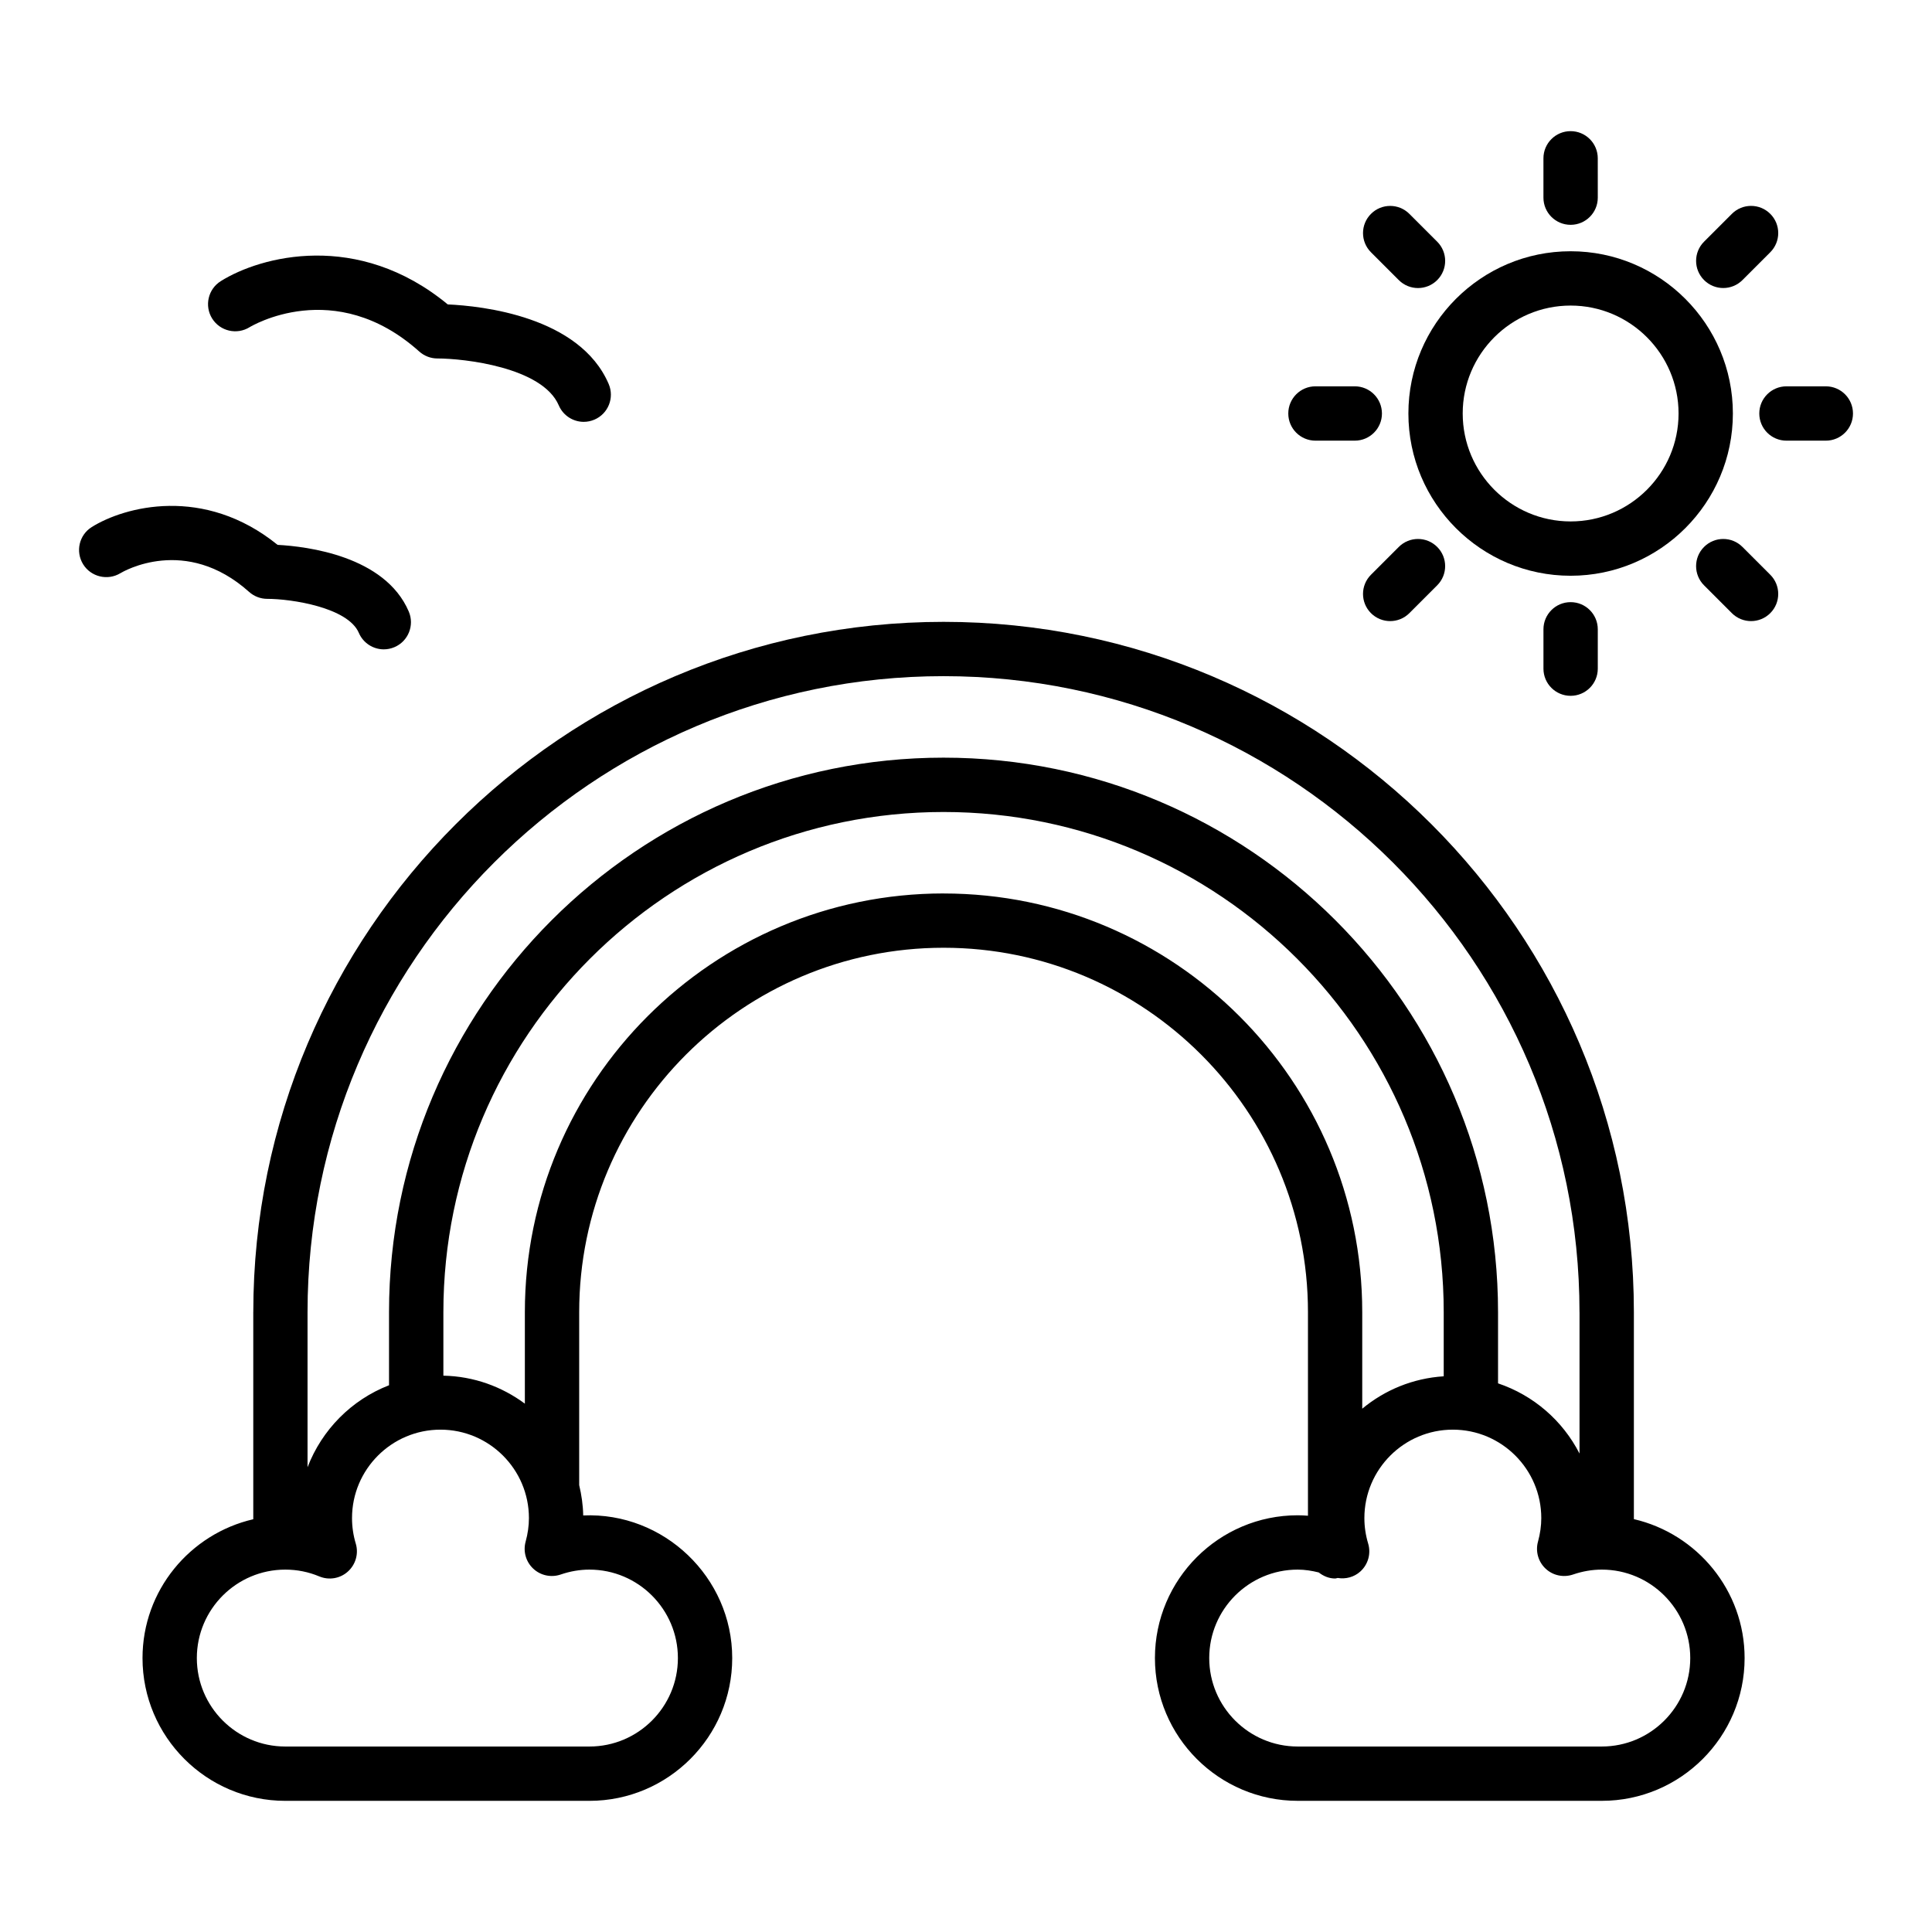
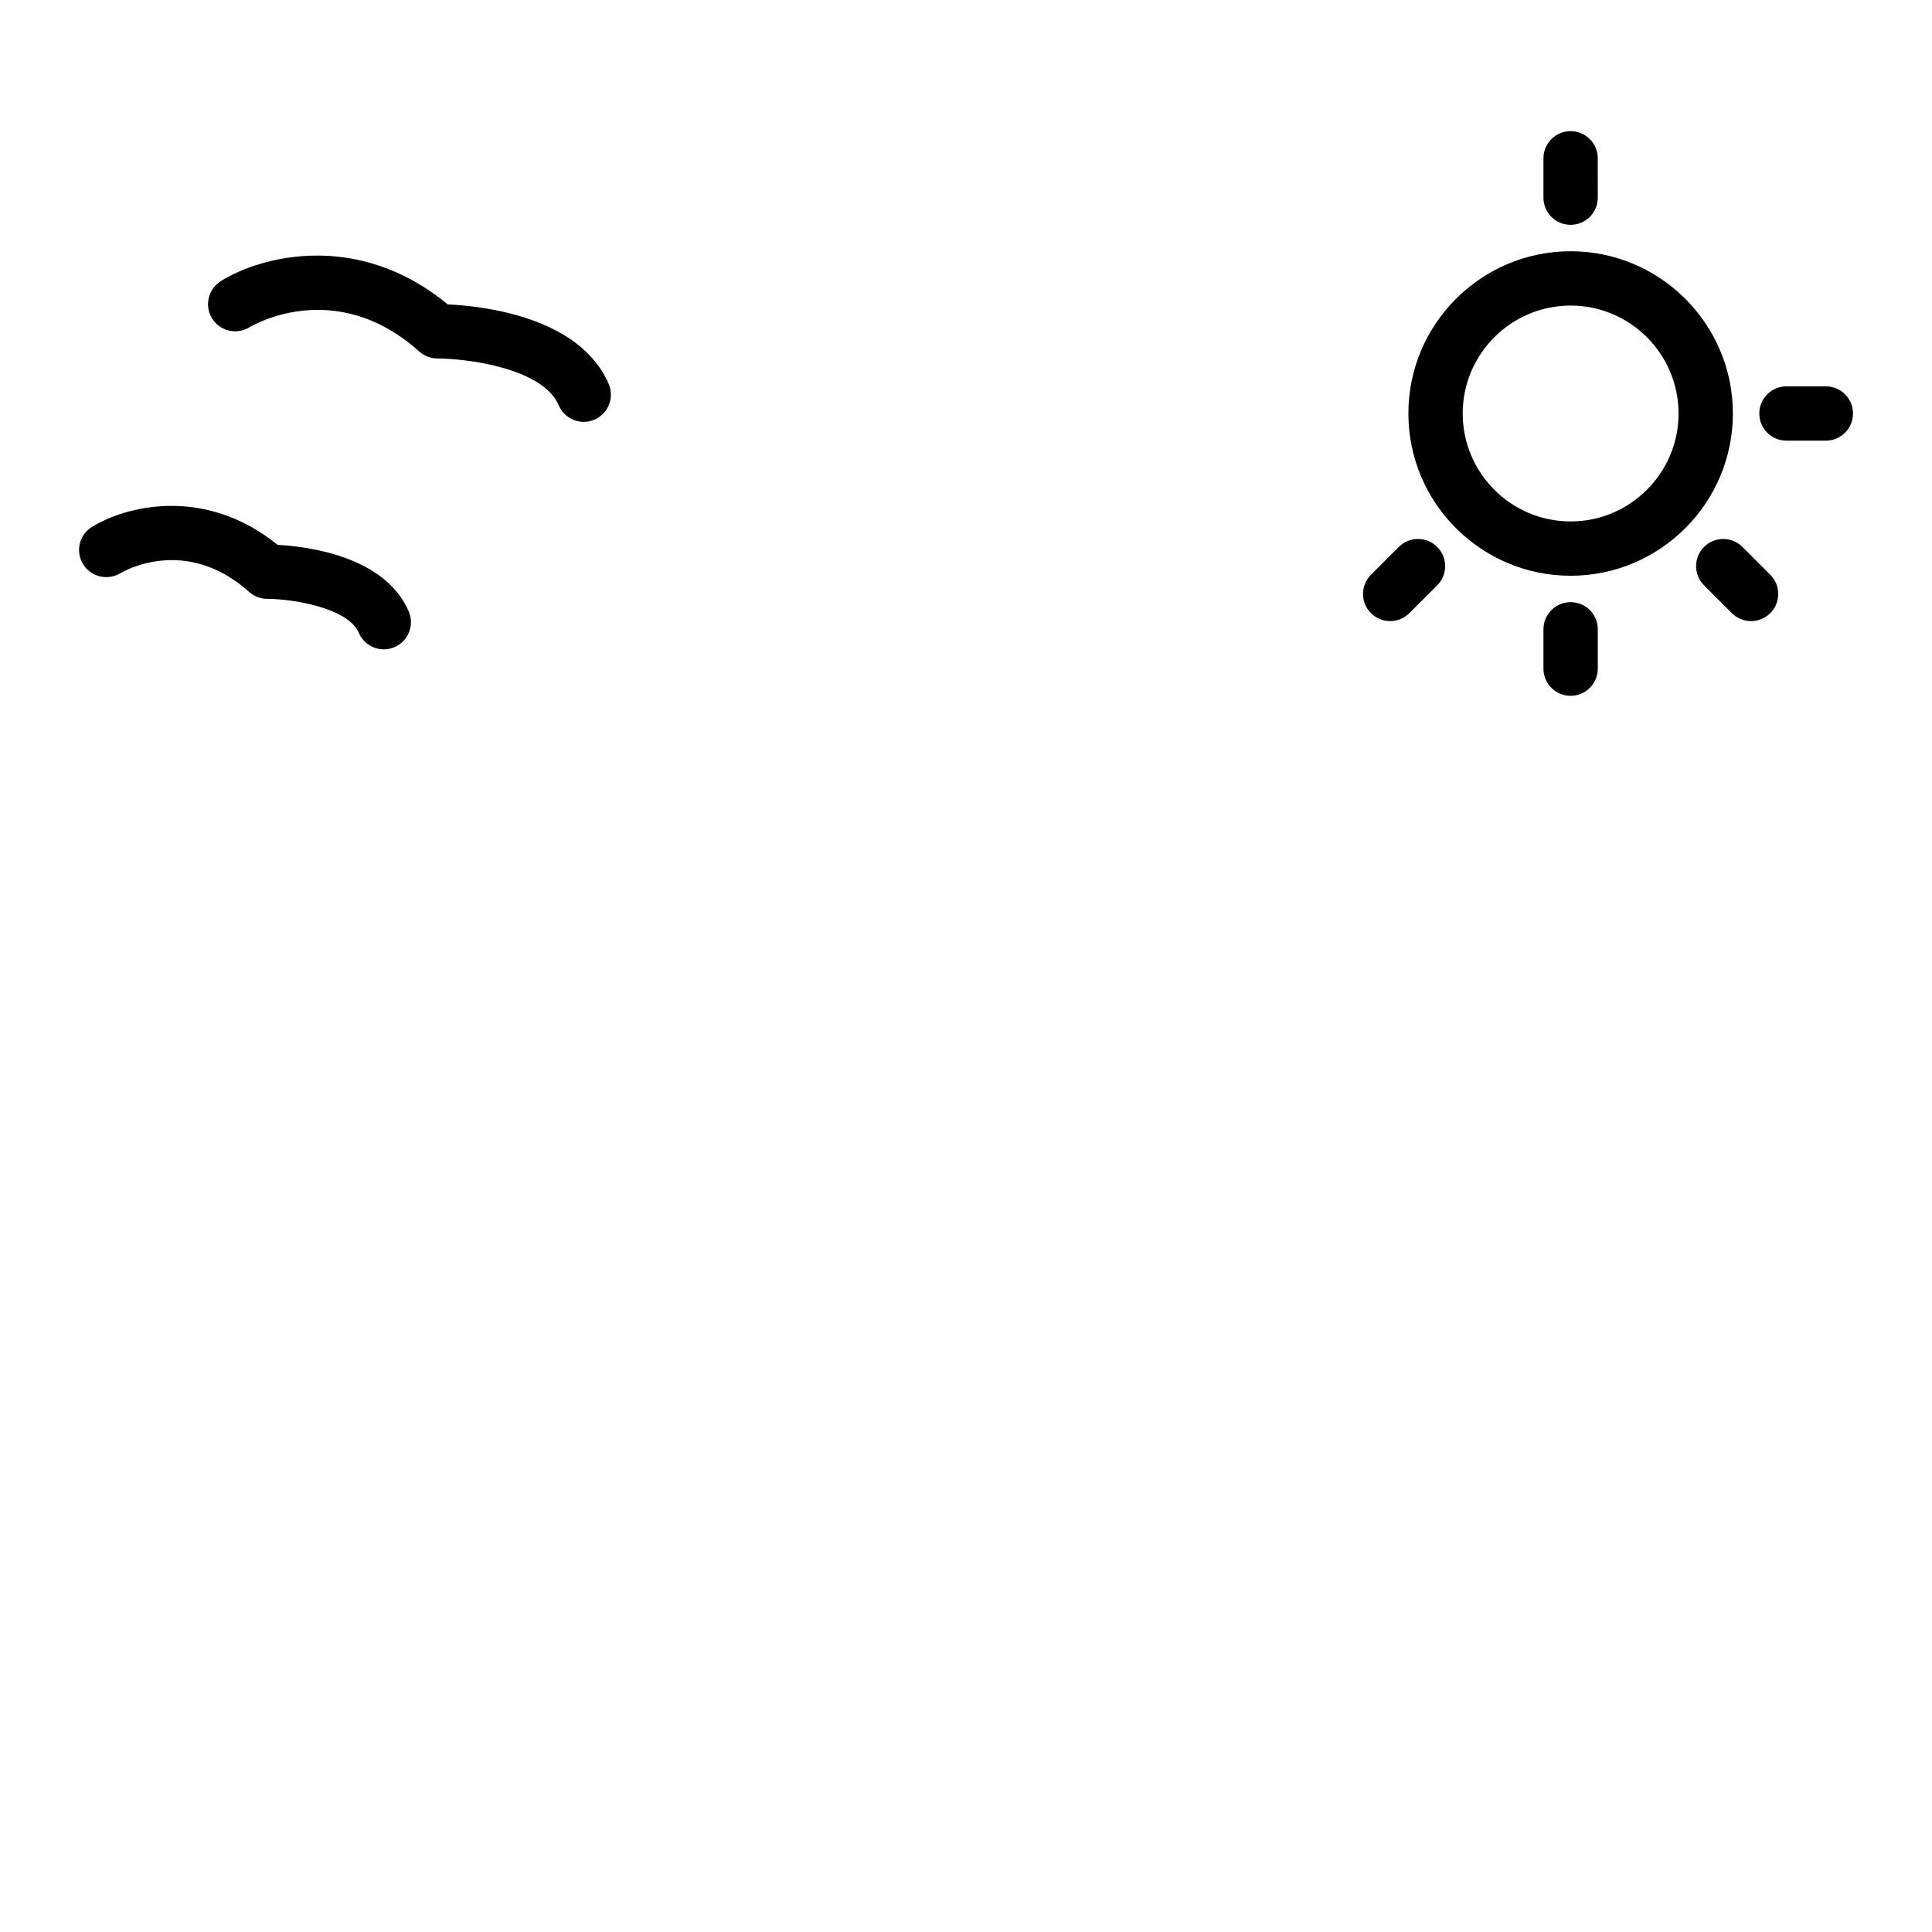
<svg xmlns="http://www.w3.org/2000/svg" fill="#000000" width="800px" height="800px" version="1.1" viewBox="144 144 512 512">
  <g>
-     <path d="m211.12 491.73v54.883c-16.773 3.871-29.352 18.859-29.352 36.793 0 20.859 16.973 37.836 37.836 37.836h80.605c20.859 0 37.836-16.973 37.836-37.836 0-21.41-18.125-38.73-39.488-37.797-0.051-2.769-0.449-5.445-1.066-8.043v-45.84c0-53.246 43.316-96.562 96.566-96.562s96.566 43.316 96.566 96.562v53.957c-0.902-0.066-1.809-0.117-2.719-0.117-20.859 0-37.836 16.973-37.836 37.836 0 20.859 16.973 37.836 37.836 37.836h80.598c20.859 0 37.836-16.973 37.836-37.836 0-17.926-12.621-32.941-29.344-36.816v-54.859c0-100.87-82.066-182.93-182.93-182.93-100.88 0.004-182.94 82.066-182.94 182.93zm89.09 68.234c12.926 0 23.441 10.516 23.441 23.441 0 12.926-10.516 23.441-23.441 23.441h-80.605c-12.926 0-23.441-10.516-23.441-23.441 0-12.926 10.516-23.441 23.441-23.441 3.121 0 6.148 0.605 9.004 1.801 2.578 1.074 5.531 0.578 7.59-1.293 2.066-1.863 2.883-4.75 2.082-7.414-0.66-2.191-0.992-4.461-0.992-6.742 0-12.926 10.516-23.441 23.441-23.441s23.441 10.516 23.441 23.441c0 2.039-0.297 4.137-0.871 6.231-0.711 2.574 0.062 5.332 2.012 7.16 1.953 1.836 4.75 2.414 7.266 1.562 2.508-0.863 5.082-1.305 7.633-1.305zm93.844-179.19c-61.184 0-110.96 49.777-110.96 110.96v24.25c-6.086-4.5-13.5-7.25-21.594-7.418v-16.828c0-73.086 59.461-132.55 132.55-132.55 73.09 0 132.55 59.461 132.55 132.55v16.996c-8.199 0.527-15.633 3.644-21.594 8.586v-25.578c0.008-61.191-49.77-110.96-110.95-110.96zm197.88 202.63c0 12.926-10.516 23.441-23.441 23.441h-80.594c-12.926 0-23.441-10.516-23.441-23.441 0-12.926 10.516-23.441 23.441-23.441 1.902 0 3.754 0.301 5.574 0.75 1.219 0.949 2.68 1.605 4.344 1.605 0.246 0 0.453-0.117 0.691-0.141 2.133 0.355 4.344-0.223 5.992-1.711 2.066-1.863 2.875-4.746 2.074-7.41-0.66-2.207-1-4.473-1-6.742 0-12.926 10.516-23.441 23.441-23.441 12.926 0 23.441 10.516 23.441 23.441 0 2.039-0.297 4.137-0.871 6.231-0.711 2.574 0.062 5.332 2.012 7.16 1.945 1.836 4.746 2.414 7.266 1.562 2.508-0.863 5.082-1.305 7.633-1.305 12.922 0 23.438 10.516 23.438 23.441zm-29.344-91.676v37.48c-4.473-8.734-12.18-15.434-21.594-18.605v-18.875c0-81.027-65.922-146.94-146.95-146.94-81.027 0-146.95 65.918-146.95 146.94v19.379c-9.934 3.859-17.766 11.773-21.594 21.727v-41.105c0-92.934 75.605-168.54 168.54-168.54s168.54 75.602 168.54 168.54z" />
    <path d="m560.23 296.58c23.707 0 43-19.289 43-43 0-23.707-19.293-42.996-43-42.996s-42.992 19.289-42.992 42.996c-0.004 23.711 19.285 43 42.992 43zm0-71.602c15.773 0 28.605 12.832 28.605 28.602 0 15.773-12.836 28.605-28.605 28.605-15.773 0-28.598-12.836-28.598-28.605-0.004-15.77 12.824-28.602 28.598-28.602z" />
    <path d="m560.23 203.58c3.977 0 7.199-3.223 7.199-7.199l-0.004-10.426c0-3.977-3.219-7.199-7.199-7.199-3.977 0-7.199 3.223-7.199 7.199v10.426c0.004 3.977 3.223 7.199 7.203 7.199z" />
-     <path d="m517.5 200.68c-2.812-2.812-7.367-2.812-10.176 0-2.812 2.812-2.812 7.367 0 10.176l7.371 7.371c1.406 1.406 3.246 2.109 5.09 2.109 1.84 0 3.684-0.703 5.09-2.109 2.812-2.812 2.812-7.367 0-10.176z" />
-     <path d="m503.03 246.38h-10.422c-3.977 0-7.199 3.223-7.199 7.199 0 3.977 3.219 7.199 7.199 7.199h10.422c3.977 0 7.199-3.223 7.199-7.199-0.004-3.977-3.223-7.199-7.199-7.199z" />
    <path d="m507.32 306.49c1.406 1.406 3.246 2.109 5.09 2.109 1.84 0 3.684-0.703 5.09-2.109l7.371-7.371c2.812-2.812 2.812-7.367 0-10.176-2.812-2.812-7.367-2.812-10.176 0l-7.371 7.371c-2.812 2.809-2.812 7.363-0.004 10.176z" />
    <path d="m567.43 321.2v-10.426c0-3.977-3.219-7.199-7.199-7.199-3.977 0-7.199 3.223-7.199 7.199v10.426c0 3.977 3.219 7.199 7.199 7.199 3.981 0 7.199-3.223 7.199-7.199z" />
    <path d="m602.96 306.49c1.406 1.406 3.246 2.109 5.09 2.109 1.84 0 3.684-0.703 5.09-2.109 2.812-2.812 2.812-7.367 0-10.176l-7.371-7.371c-2.812-2.812-7.367-2.812-10.176 0-2.812 2.812-2.812 7.367 0 10.176z" />
    <path d="m610.23 253.58c0 3.977 3.219 7.199 7.199 7.199h10.43c3.977 0 7.199-3.223 7.199-7.199s-3.219-7.199-7.199-7.199h-10.43c-3.981 0.004-7.199 3.227-7.199 7.199z" />
-     <path d="m600.68 220.33c1.84 0 3.684-0.703 5.09-2.109l7.371-7.371c2.812-2.812 2.812-7.367 0-10.176-2.812-2.812-7.367-2.812-10.176 0l-7.371 7.371c-2.812 2.812-2.812 7.367 0 10.176 1.402 1.406 3.242 2.109 5.086 2.109z" />
    <path d="m210.16 230.7c0.227-0.125 22.465-13.684 44.953 6.461 1.32 1.18 3.031 1.836 4.801 1.836 6.965 0 27.82 2.285 32.168 12.434 1.168 2.727 3.824 4.363 6.613 4.363 0.949 0 1.91-0.191 2.832-0.586 3.656-1.562 5.348-5.797 3.781-9.449-7.684-17.93-33.66-20.68-42.648-21.086-23.84-19.676-49.602-12.785-60.152-6.168-3.367 2.109-4.387 6.551-2.277 9.922 2.121 3.363 6.562 4.375 9.93 2.273z" />
    <path d="m175.91 295.9c0.695-0.422 17.242-10.141 34.109 4.965 1.32 1.18 3.031 1.836 4.801 1.836 6.394 0 21.383 2.269 24.277 9.02 1.168 2.727 3.824 4.363 6.613 4.363 0.949 0 1.91-0.191 2.832-0.586 3.656-1.562 5.348-5.797 3.781-9.449-6.312-14.723-26.953-17.238-34.758-17.656-19.527-15.816-40.59-10.145-49.258-4.715-3.344 2.098-4.352 6.492-2.277 9.859 2.074 3.356 6.504 4.406 9.879 2.363z" />
  </g>
</svg>